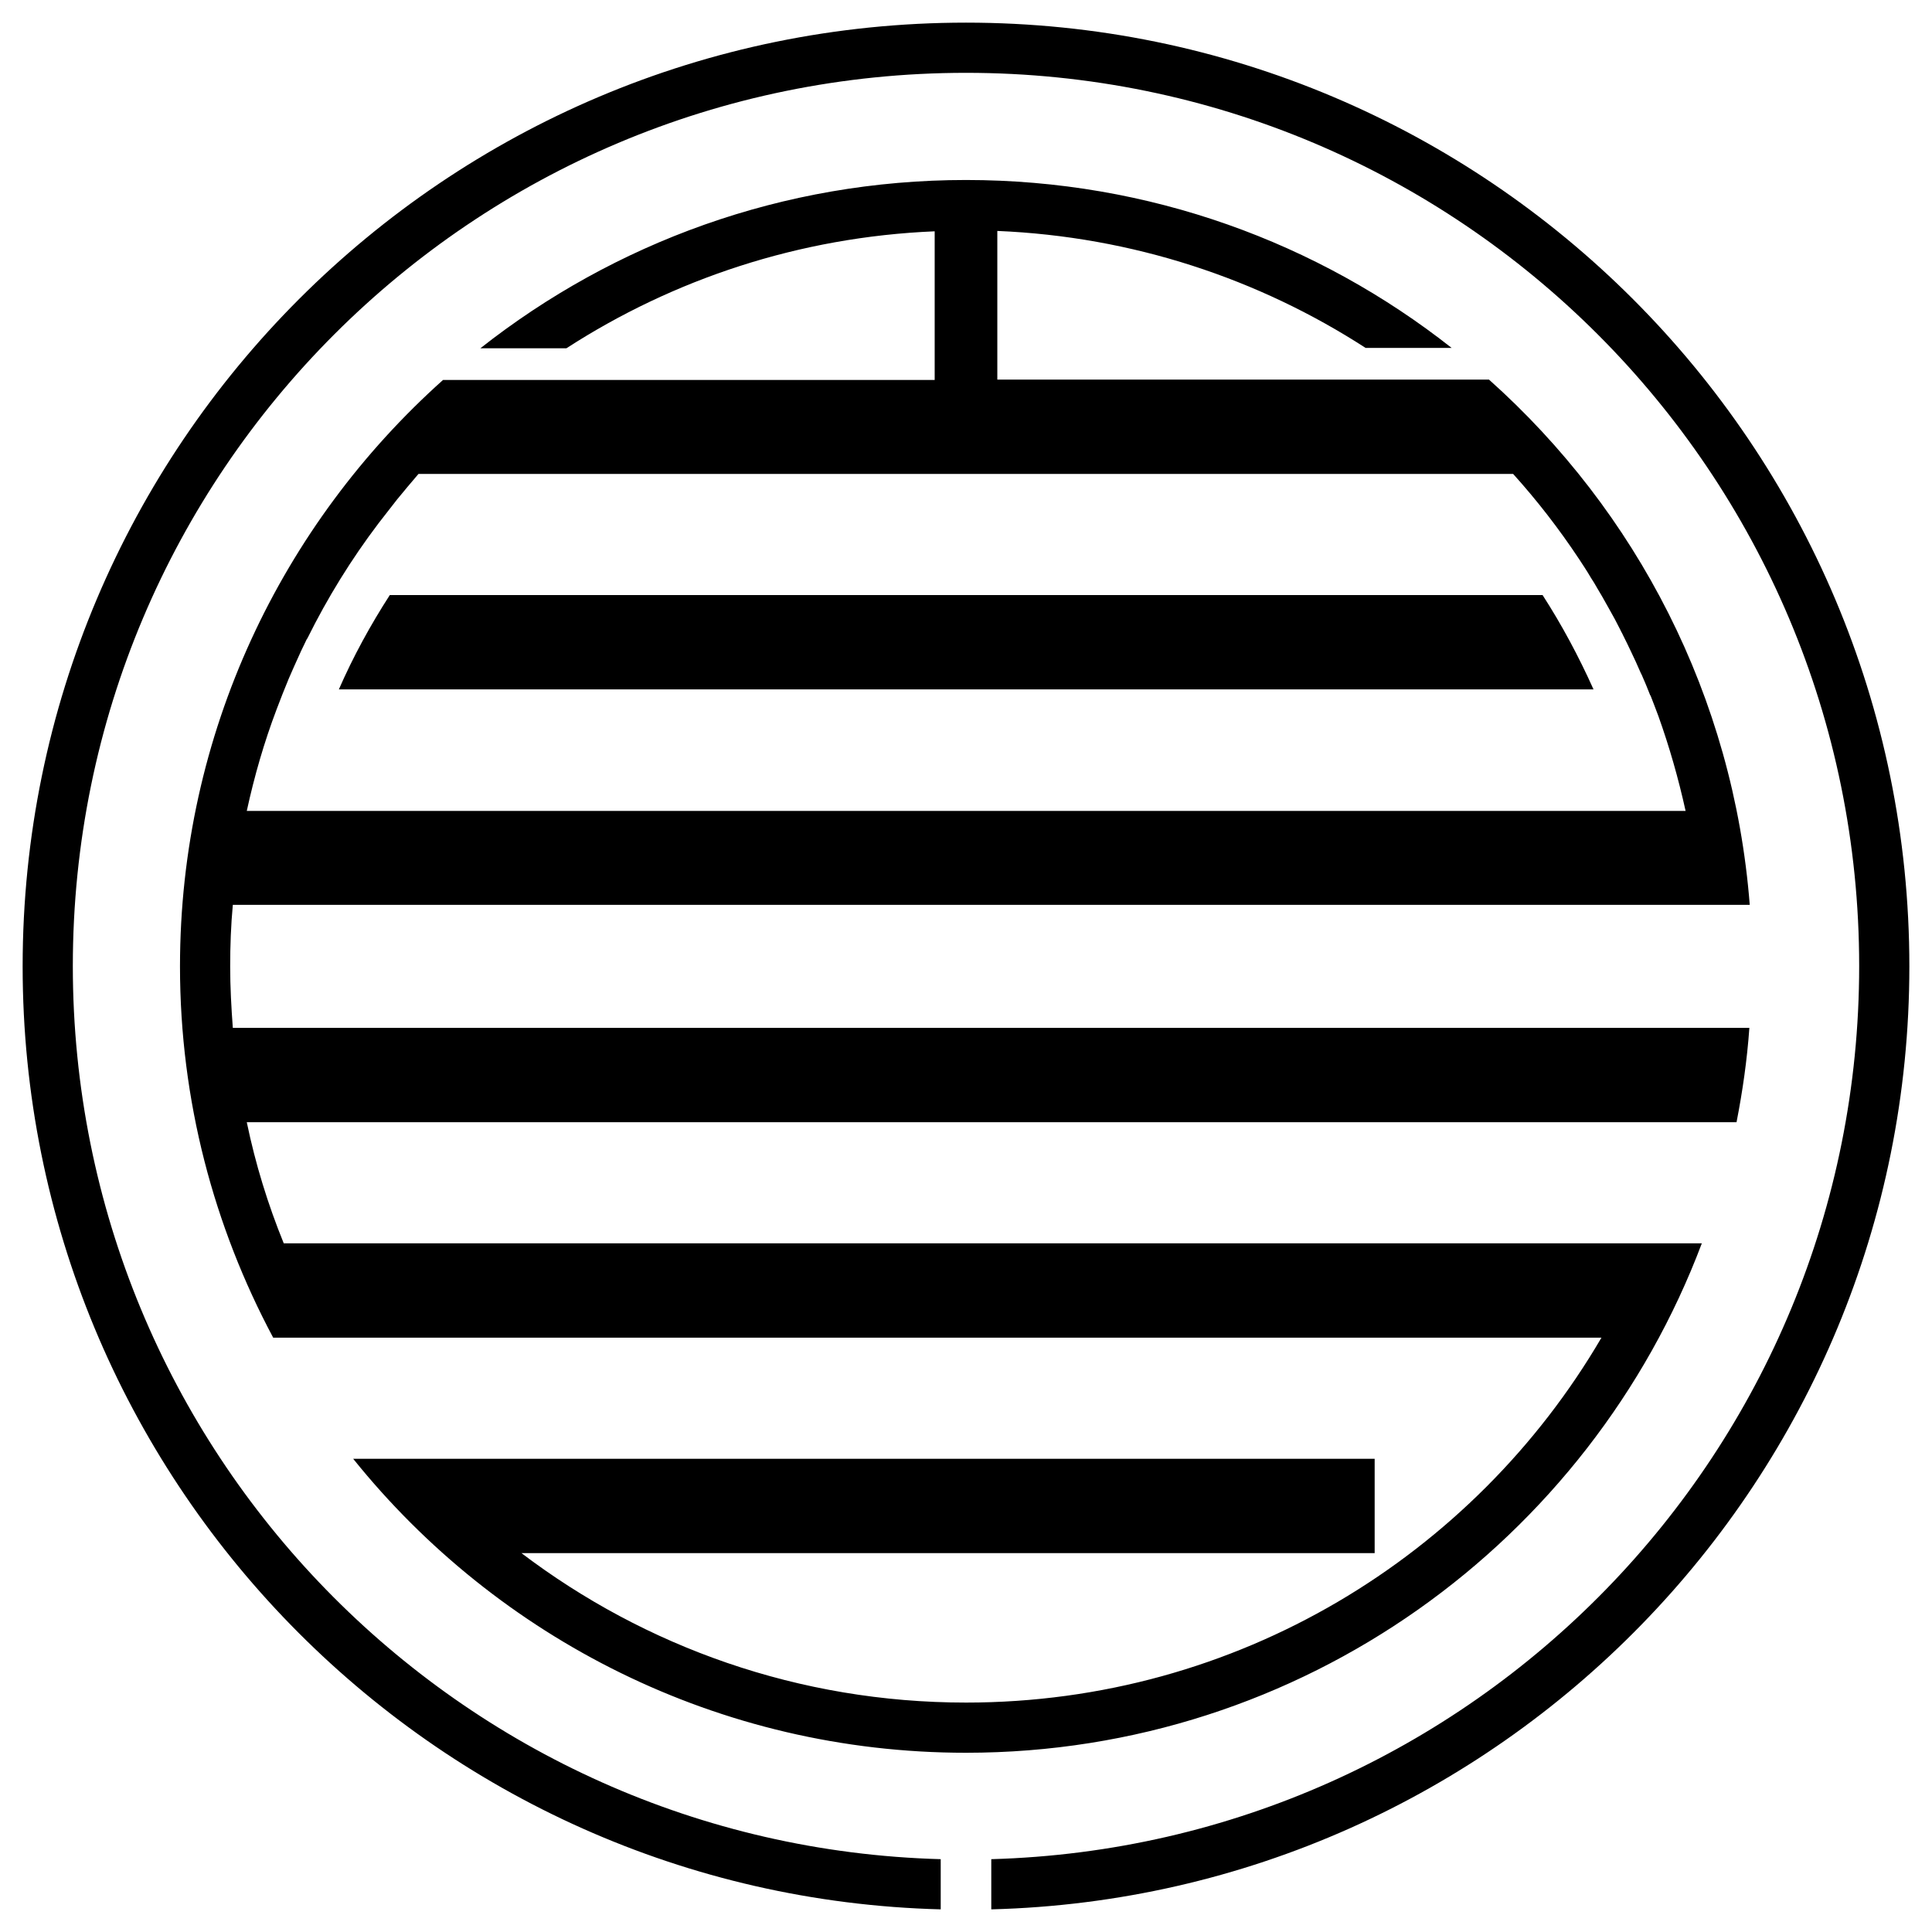
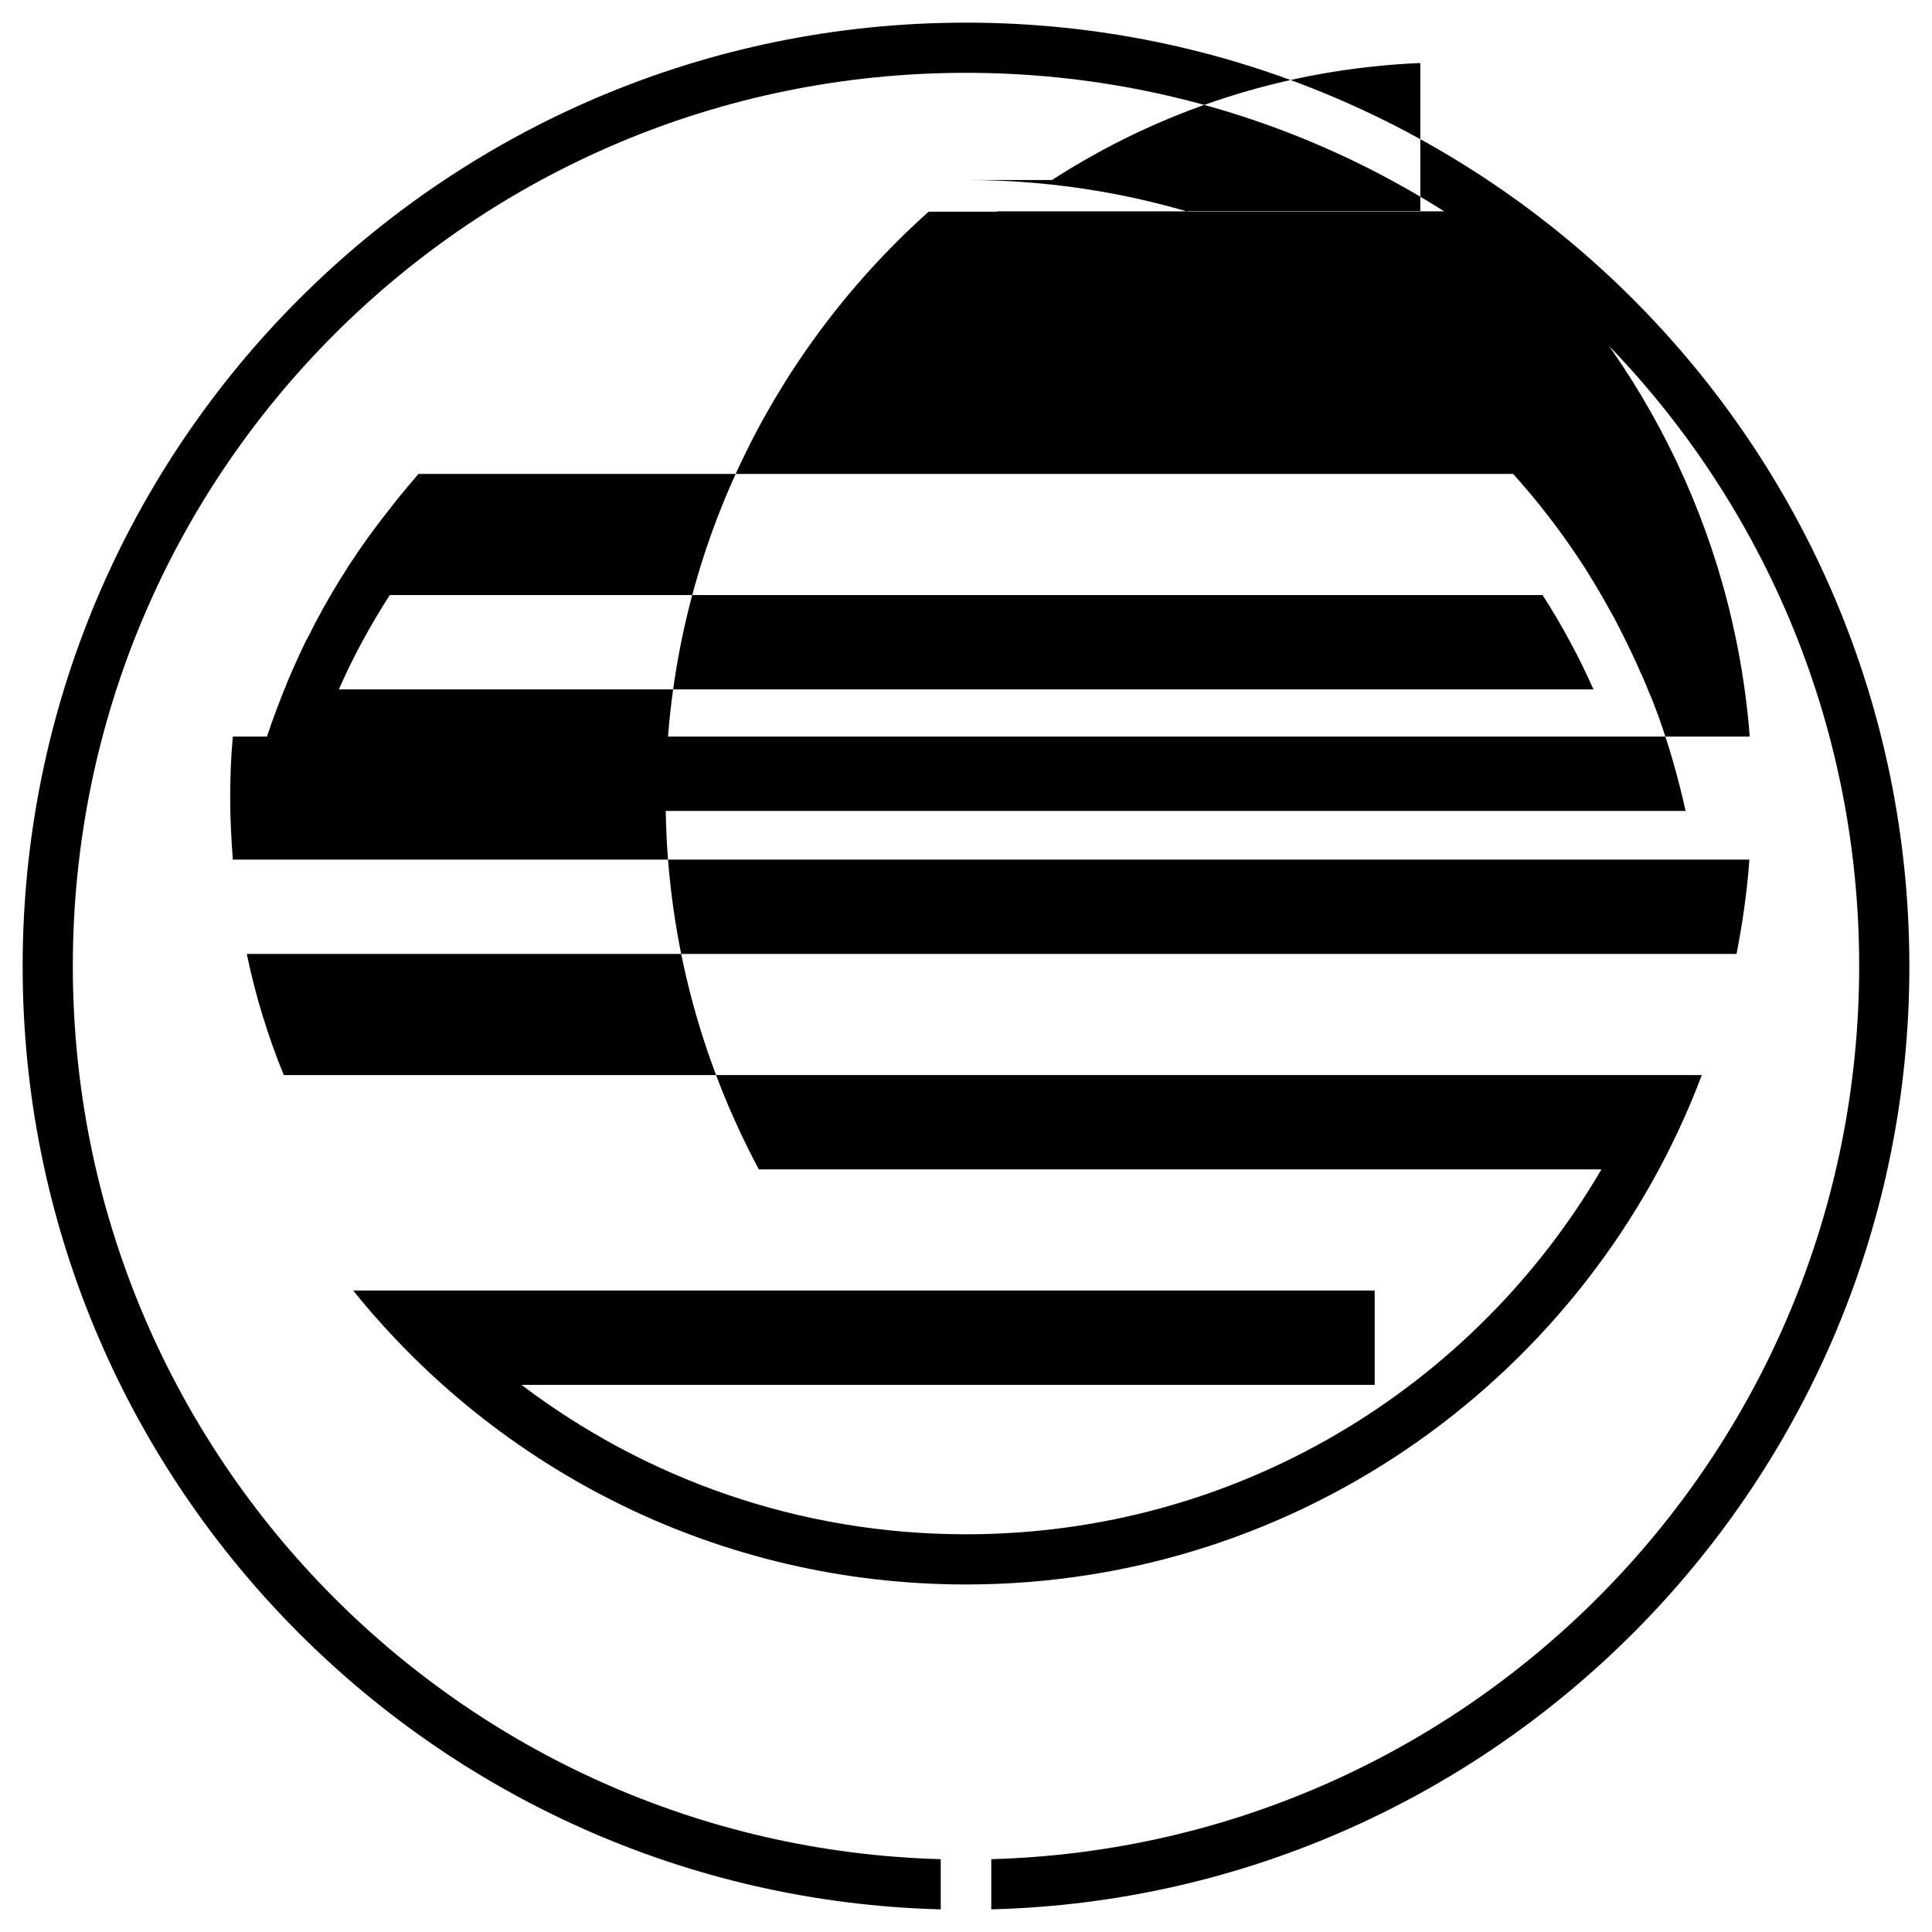
<svg xmlns="http://www.w3.org/2000/svg" x="0px" y="0px" width="500px" height="500px" viewBox="0 0 512 512">
  <g id="rw-horaiji-railway-o.svg">
-     <path id="path2838-7-4-1-1-7-1_1_" d="M256,6C118,6,6,118,6,256.1C6,391.8,114.4,502.5,249.3,506v-13.3    c-127.7-3.5-230-108.1-230-236.7C19.3,125.2,125.2,19.3,256,19.3s236.7,105.9,236.7,236.7c0,128.6-102.3,233.1-230,236.7V506    C397.6,502.5,506,391.8,506,256.1C506,118,394,6,256,6L256,6z M256,47.7c-48.6,0-93.3,16.7-128.7,44.6h22.8    c28.3-18.3,61.7-29.5,97.6-31v39.4h-56.6h-52.9h-20.8c-42.7,38.2-69.7,93.7-69.7,155.4c0,35.6,9,69,24.7,98.4h15.2h47H256h168.4    c-33.8,57.8-96.5,96.7-168.4,96.7c-44.3,0-85.1-14.8-117.8-39.6H256h108.3v-25H256H134.6h-23.6H93.6    c38.2,47.5,96.8,77.9,162.4,77.9c89.2,0,165.3-56.2,195-135h-14.3h-28.3H256H75.2c-4.2-10.3-7.5-21-9.8-32.1H256h152.4h38.2h13.6    c1.6-8.2,2.8-16.5,3.4-25h-13.4h-36.7H256H61.7c-0.4-5.4-0.7-10.8-0.7-16.3c0-5.5,0.2-10.9,0.7-16.3H256h157.6h36.7h13.4    c-4.3-55.2-30.1-104.4-69.1-139.2h-20.8h-47.8h-61.7V61.2c35.9,1.5,69.3,12.7,97.6,31h22.8C349.3,64.3,304.6,47.7,256,47.7    L256,47.7z M110.9,125.6H256h145c6.4,7.1,12.2,14.6,17.5,22.6c0.5,0.8,1,1.5,1.5,2.3c0.5,0.8,1.1,1.7,1.6,2.6    c0.6,0.9,1.2,1.9,1.7,2.8c0.4,0.7,0.9,1.5,1.3,2.2c0.6,1.1,1.2,2.1,1.8,3.2c0.3,0.6,0.7,1.2,1,1.8c0.7,1.2,1.3,2.5,2,3.8    c0.2,0.5,0.5,0.9,0.7,1.4c0.7,1.4,1.4,2.8,2.1,4.3c0.9,1.9,1.8,3.8,2.6,5.7c0.1,0.2,0.2,0.4,0.3,0.6c0.8,1.8,1.5,3.5,2.2,5.3    c0,0,0,0.1,0.1,0.1c0.7,1.8,1.4,3.6,2.1,5.5c2.9,8.1,5.3,16.5,7.2,25.1H256H65.4c2-9.2,4.6-18.2,7.9-26.9c1-2.7,2.1-5.4,3.2-8.1    c0.5-1.1,0.9-2.1,1.4-3.2c0.6-1.4,1.3-2.8,1.9-4.2c0.4-0.8,0.8-1.7,1.2-2.5c0.1-0.3,0.3-0.6,0.5-0.9c5.3-10.7,11.6-20.9,18.8-30.4    c1.6-2.1,3.3-4.2,4.9-6.3C107.1,130.1,109,127.8,110.9,125.6L110.9,125.6z M103.3,157.7c-5.1,7.9-9.7,16.3-13.5,25H256h166.3    c-3.9-8.7-8.4-17.1-13.5-25H256H103.3L103.3,157.7z" />
+     <path id="path2838-7-4-1-1-7-1_1_" d="M256,6C118,6,6,118,6,256.1C6,391.8,114.4,502.5,249.3,506v-13.3    c-127.7-3.5-230-108.1-230-236.7C19.3,125.2,125.2,19.3,256,19.3s236.7,105.9,236.7,236.7c0,128.6-102.3,233.1-230,236.7V506    C397.6,502.5,506,391.8,506,256.1C506,118,394,6,256,6L256,6z M256,47.7h22.8    c28.3-18.3,61.7-29.5,97.6-31v39.4h-56.6h-52.9h-20.8c-42.7,38.2-69.7,93.7-69.7,155.4c0,35.6,9,69,24.7,98.4h15.2h47H256h168.4    c-33.8,57.8-96.5,96.7-168.4,96.7c-44.3,0-85.1-14.8-117.8-39.6H256h108.3v-25H256H134.6h-23.6H93.6    c38.2,47.5,96.8,77.9,162.4,77.9c89.2,0,165.3-56.2,195-135h-14.3h-28.3H256H75.2c-4.2-10.3-7.5-21-9.8-32.1H256h152.4h38.2h13.6    c1.6-8.2,2.8-16.5,3.4-25h-13.4h-36.7H256H61.7c-0.4-5.4-0.7-10.8-0.7-16.3c0-5.5,0.2-10.9,0.7-16.3H256h157.6h36.7h13.4    c-4.3-55.2-30.1-104.4-69.1-139.2h-20.8h-47.8h-61.7V61.2c35.9,1.5,69.3,12.7,97.6,31h22.8C349.3,64.3,304.6,47.7,256,47.7    L256,47.7z M110.9,125.6H256h145c6.4,7.1,12.2,14.6,17.5,22.6c0.5,0.8,1,1.5,1.5,2.3c0.5,0.8,1.1,1.7,1.6,2.6    c0.6,0.9,1.2,1.9,1.7,2.8c0.4,0.7,0.9,1.5,1.3,2.2c0.6,1.1,1.2,2.1,1.8,3.2c0.3,0.6,0.7,1.2,1,1.8c0.7,1.2,1.3,2.5,2,3.8    c0.2,0.5,0.5,0.9,0.7,1.4c0.7,1.4,1.4,2.8,2.1,4.3c0.9,1.9,1.8,3.8,2.6,5.7c0.1,0.2,0.2,0.4,0.3,0.6c0.8,1.8,1.5,3.5,2.2,5.3    c0,0,0,0.1,0.1,0.1c0.7,1.8,1.4,3.6,2.1,5.5c2.9,8.1,5.3,16.5,7.2,25.1H256H65.4c2-9.2,4.6-18.2,7.9-26.9c1-2.7,2.1-5.4,3.2-8.1    c0.5-1.1,0.9-2.1,1.4-3.2c0.6-1.4,1.3-2.8,1.9-4.2c0.4-0.8,0.8-1.7,1.2-2.5c0.1-0.3,0.3-0.6,0.5-0.9c5.3-10.7,11.6-20.9,18.8-30.4    c1.6-2.1,3.3-4.2,4.9-6.3C107.1,130.1,109,127.8,110.9,125.6L110.9,125.6z M103.3,157.7c-5.1,7.9-9.7,16.3-13.5,25H256h166.3    c-3.9-8.7-8.4-17.1-13.5-25H256H103.3L103.3,157.7z" />
  </g>
</svg>